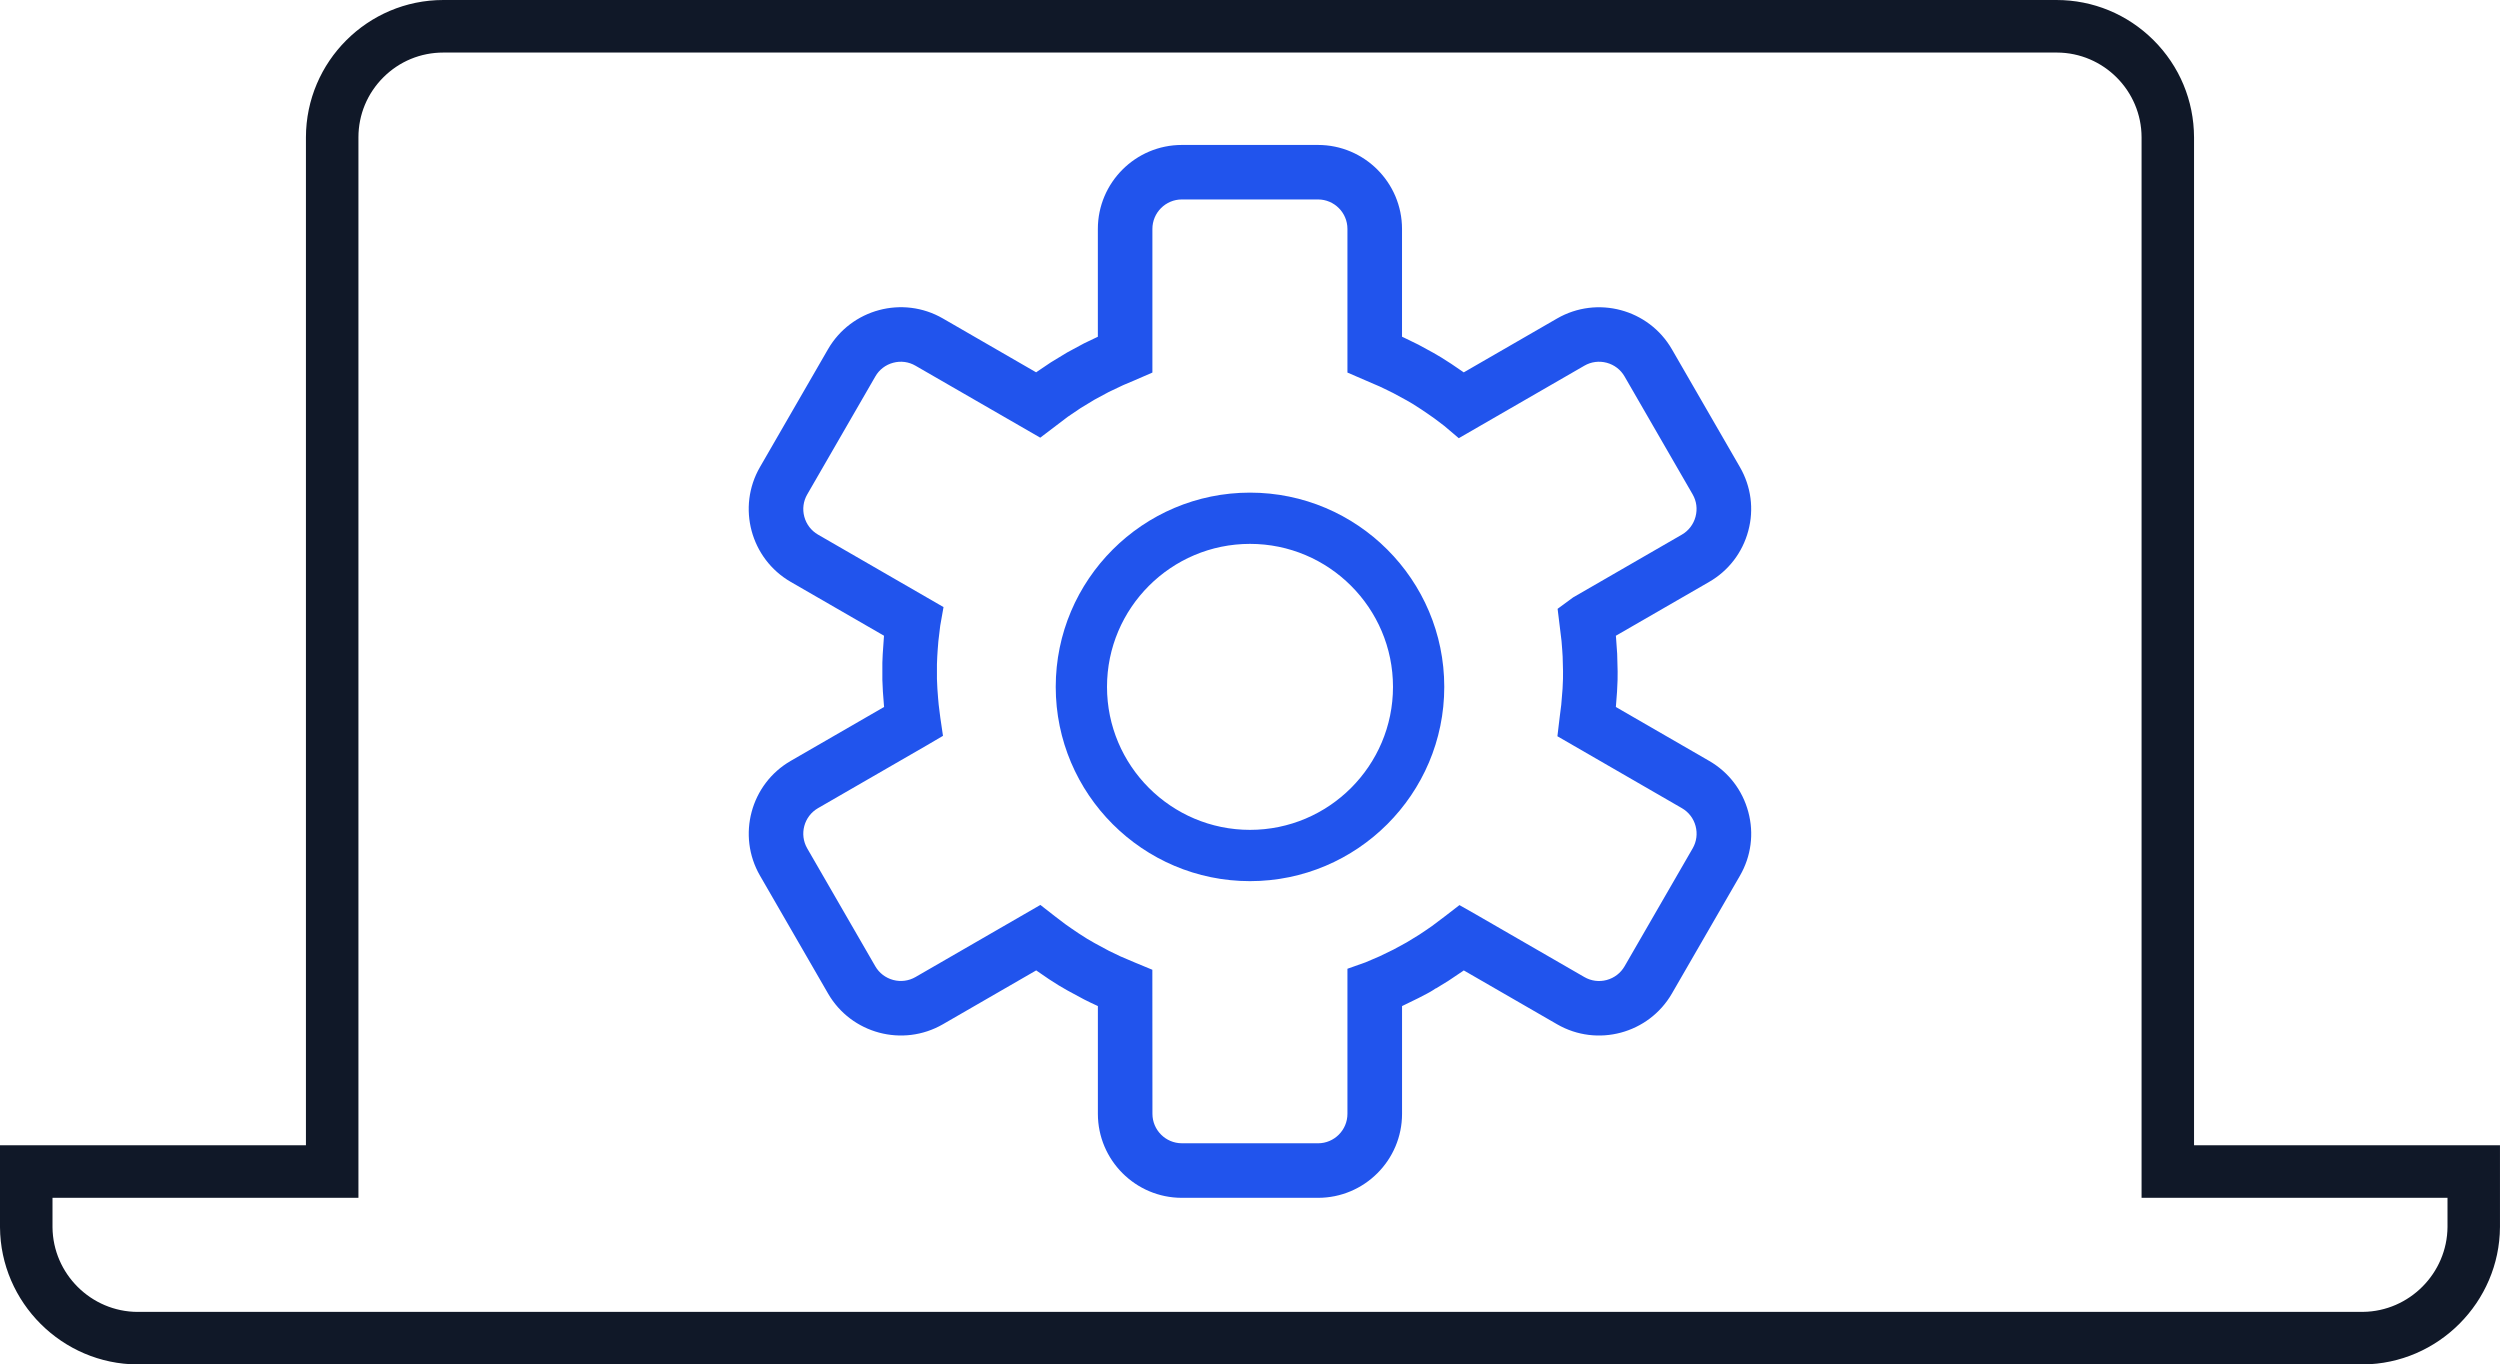
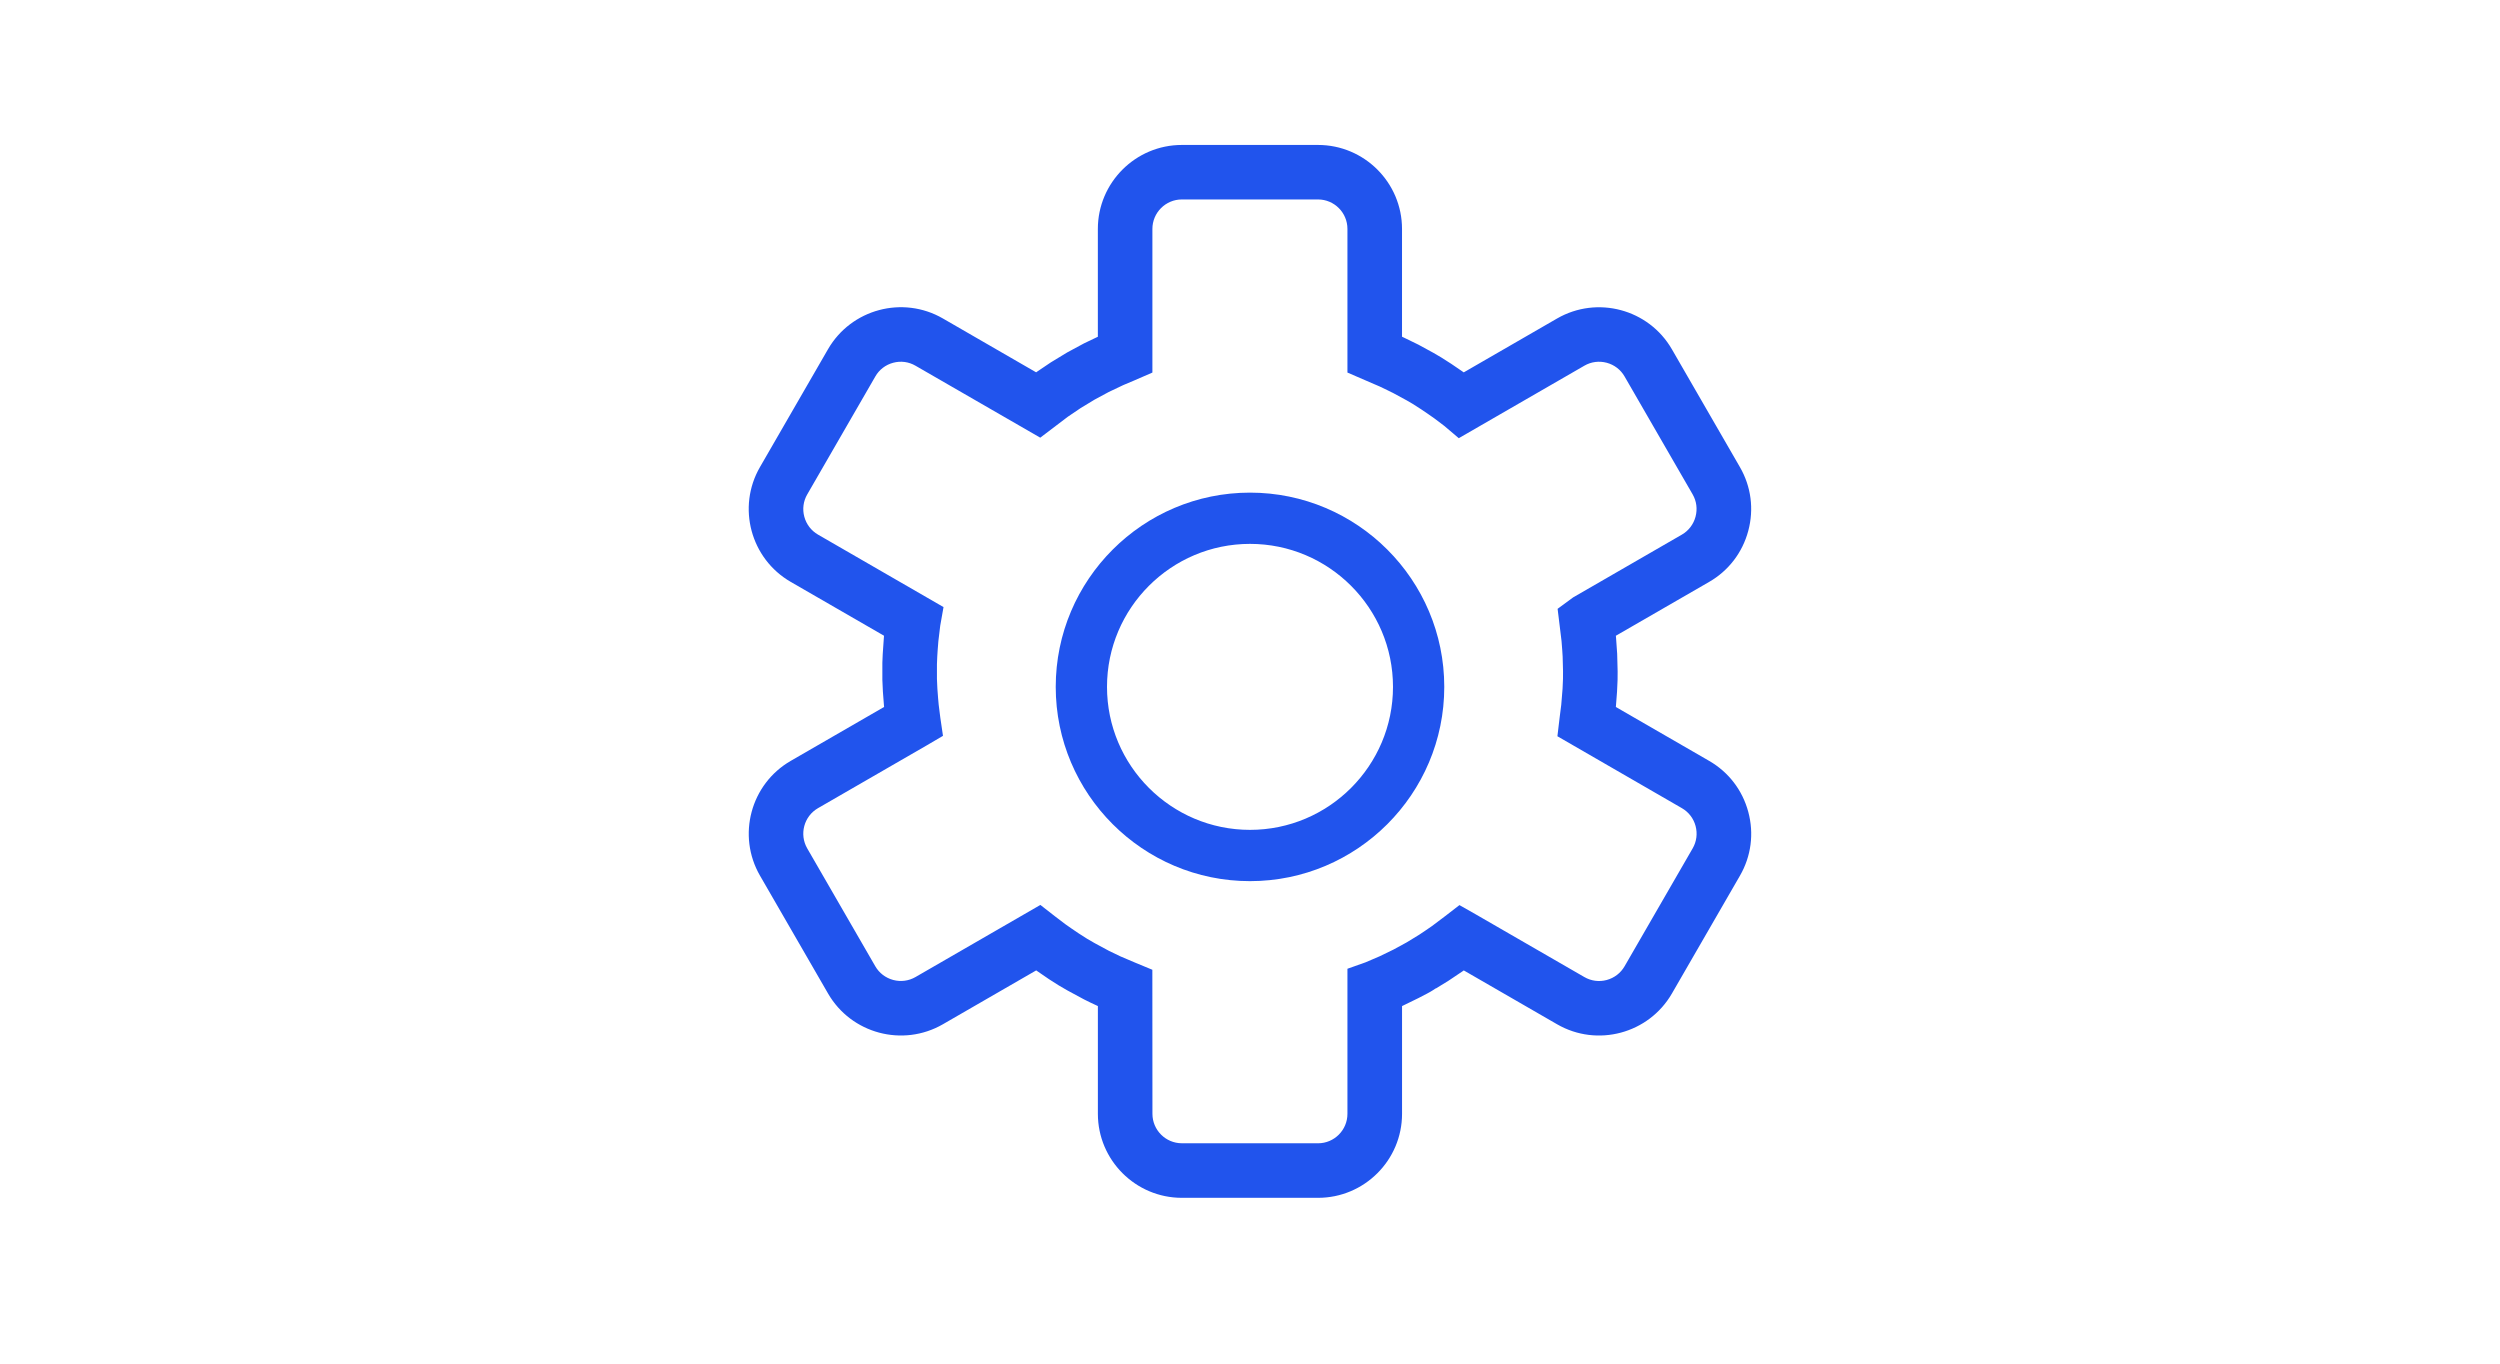
<svg xmlns="http://www.w3.org/2000/svg" id="Main_blue_-_Ink" viewBox="0 0 877.64 478.99">
  <defs>
    <style>.cls-1{fill:#101828;}.cls-2{fill:#2154ed;}</style>
  </defs>
  <g>
    <path class="cls-2" d="m363.76,340.66l.52.36c.82.57,2.83,1.97,3.88,2.66l.15.1c1.23.8,2.71,1.75,3.36,2.14.57.35,2.15,1.26,2.82,1.64l.28.16c.65.37,5.38,2.92,5.82,3.14,1.43.73,2.85,1.41,4.25,2.05l.58.27v37.83c0,16.26,13.23,29.49,29.49,29.49h47.8c16.26,0,29.49-13.23,29.49-29.49v-37.83l.57-.27c1.79-.84,4.9-2.39,5.2-2.54,2.49-1.28,4.11-2.11,5.18-2.82l.89-.59.03.05c1.35-.81,3.85-2.34,4.39-2.69.69-.44,3.42-2.26,4.9-3.29l.52-.36,32.76,18.91c14.08,8.13,32.15,3.28,40.29-10.79l23.9-41.39c3.93-6.81,4.97-14.75,2.92-22.37-2.04-7.63-6.92-13.99-13.72-17.91h0s-32.77-18.93-32.77-18.93l.05-.63c.13-1.57.3-3.63.36-4.69.02-.29.17-3.17.19-4.17.02-.82.02-2.81.02-3.01,0-.27-.1-5.05-.16-6.19,0-.17-.23-3.67-.4-5.69l-.06-.63,32.76-18.91c6.81-3.93,11.68-10.29,13.72-17.91,2.04-7.62,1.01-15.57-2.92-22.37l-23.9-41.4c-8.13-14.07-26.2-18.91-40.29-10.79l-32.77,18.92-.52-.36c-.63-.44-2.77-1.93-3.85-2.63-.31-.2-2.64-1.71-3.54-2.26-.72-.45-2.42-1.43-2.75-1.61-.63-.35-4.35-2.4-5.28-2.88-.02-.01-3.33-1.66-5.15-2.51l-.58-.27v-37.83c0-16.26-13.23-29.49-29.49-29.49h-47.8c-16.26,0-29.49,13.23-29.49,29.49v37.85l-.58.27c-.91.43-3.16,1.48-4.28,2.05-.34.17-5.11,2.74-5.9,3.18-.17.1-4.68,2.81-5.65,3.43l-.11.07c-1.23.82-3.35,2.24-4.63,3.12l-.52.36-32.76-18.92c-14.08-8.12-32.15-3.27-40.29,10.79l-23.9,41.4c-8.13,14.08-3.28,32.16,10.79,40.29l32.76,18.91-.05.63c-.17,1.97-.39,5.42-.4,5.79l-.03.69c-.04.86-.08,1.64-.1,2.4-.02.84-.01,3.58,0,4.15v1.82c.03,1.06.17,3.88.19,4.19.06,1.1.23,3.15.36,4.71l.06.63-32.78,18.93c-14.08,8.13-18.92,26.21-10.79,40.29l23.9,41.39c8.13,14.07,26.21,18.91,40.29,10.79l32.77-18.92Zm98.95,60.69h-47.8c-5.7,0-10.34-4.64-10.34-10.34l-.03-50.57-5.92-2.45c-.42-.17-4.77-2.02-5.26-2.24-1.29-.59-2.63-1.23-4-1.92-.62-.33-4.52-2.42-5.13-2.77-.19-.11-2-1.14-2.62-1.52-.7-.42-2.67-1.7-2.99-1.91-1.24-.8-4.21-2.89-4.63-3.19-.68-.5-1.97-1.48-3.63-2.76l-5.13-4-43.83,25.31c-2.39,1.38-5.18,1.74-7.84,1.03-2.67-.72-4.9-2.42-6.28-4.8l-23.9-41.39c-2.85-4.94-1.15-11.27,3.78-14.12l38.28-22.1,5.6-3.29-.94-6.4c-.06-.4-.43-3.18-.57-4.54-.05-.44-.37-4.11-.45-5.52l-.04-.81c-.04-.86-.11-2.18-.12-2.74v-2.3c-.01-.3-.02-2.22,0-2.8l.11-2.7c.03-.53.25-4.06.39-5.4.03-.27.18-1.51.33-2.75l.32-2.68,1.16-6.56-44.06-25.44c-2.38-1.38-4.09-3.61-4.81-6.28-.72-2.67-.35-5.45,1.03-7.84l23.9-41.4c1.37-2.39,3.6-4.1,6.27-4.81,2.67-.72,5.45-.35,7.84,1.04l43.79,25.26,9.68-7.35c1.05-.74,3.16-2.15,4.11-2.78l.43-.29c.8-.51,4.6-2.79,4.84-2.93.53-.3,4.57-2.47,4.97-2.68,1.37-.69,4.68-2.24,5.09-2.42.94-.42,2.68-1.14,3.98-1.68l6.27-2.73v-50.43c0-5.7,4.64-10.34,10.34-10.34h47.8c5.7,0,10.33,4.64,10.33,10.34v50.43l9.39,4.06c.89.38,1.65.7,1.83.78,1.32.6,4.6,2.23,4.99,2.43.75.38,4.37,2.38,4.62,2.51.22.12,1.54.89,2.06,1.2.71.44,2.5,1.59,3.07,1.97,1.21.78,4.26,2.93,4.58,3.16,1.03.75,3.05,2.3,3.45,2.61l5.1,4.32,44.09-25.45c2.38-1.38,5.17-1.74,7.84-1.03,2.67.72,4.9,2.43,6.27,4.81l23.9,41.4c1.37,2.37,1.73,5.15,1.01,7.84-.72,2.68-2.42,4.91-4.79,6.28l-38.19,22.05-5.44,4,.74,6.06c.17,1.36.6,4.84.64,5.27.15,1.46.37,5.07.39,5.44.03.54.07,2.23.13,5.03v.15c0,.37,0,1.9-.01,2.6-.02.88-.14,3.2-.15,3.5-.09,1.48-.41,5.19-.46,5.62-.12,1.05-.37,2.98-.54,4.26l-.81,6.81,43.7,25.24c2.39,1.38,4.1,3.61,4.81,6.28s.35,5.45-1.03,7.84l-23.9,41.39c-1.38,2.39-3.62,4.1-6.29,4.82-2.67.71-5.45.34-7.83-1.04l-38.28-22.1-5.57-3.16-5.05,3.9c-.33.25-4.18,3.16-4.58,3.45-1.14.82-3.95,2.69-4.54,3.08-.69.44-4.12,2.52-4.39,2.68-.41.24-3.87,2.13-4.53,2.47-.43.21-3.67,1.82-4.92,2.39-.29.13-1.71.73-2.98,1.28l-2.01.86-6.32,2.24v50.93c0,5.7-4.63,10.34-10.33,10.34Z" />
    <path class="cls-2" d="m438.82,172.94c-37.6,0-68.2,30.59-68.2,68.19s30.59,68.2,68.2,68.2,68.2-30.59,68.2-68.2-30.59-68.19-68.2-68.19Zm0,118.39c-27.68,0-50.2-22.52-50.2-50.2s22.52-50.2,50.2-50.2,50.2,22.52,50.2,50.2-22.52,50.2-50.2,50.2Z" />
  </g>
-   <path class="cls-1" d="m0,402.06v28.78c.18,26.43,21.83,48.03,48.27,48.15h781.3c26.35-.21,47.92-21.85,48.06-48.25v-28.68h-107.4V48.22c-.04-12.91-5.1-25.04-14.25-34.15-9.12-9.07-21.22-14.07-34.08-14.07H155.65c-26.57,0-48.22,21.63-48.25,48.22v353.84H0Zm48.31,58.49h0c-16.34-.05-29.74-13.38-29.88-29.72v-10.33h107.4V48.22c0-7.96,3.12-15.45,8.75-21.07,5.62-5.61,13.09-8.7,21.04-8.7h566.5c16.36.06,29.67,13.41,29.69,29.76v372.29h107.4v10.21c-.1,16.26-13.39,29.64-29.63,29.83H48.31Z" />
</svg>